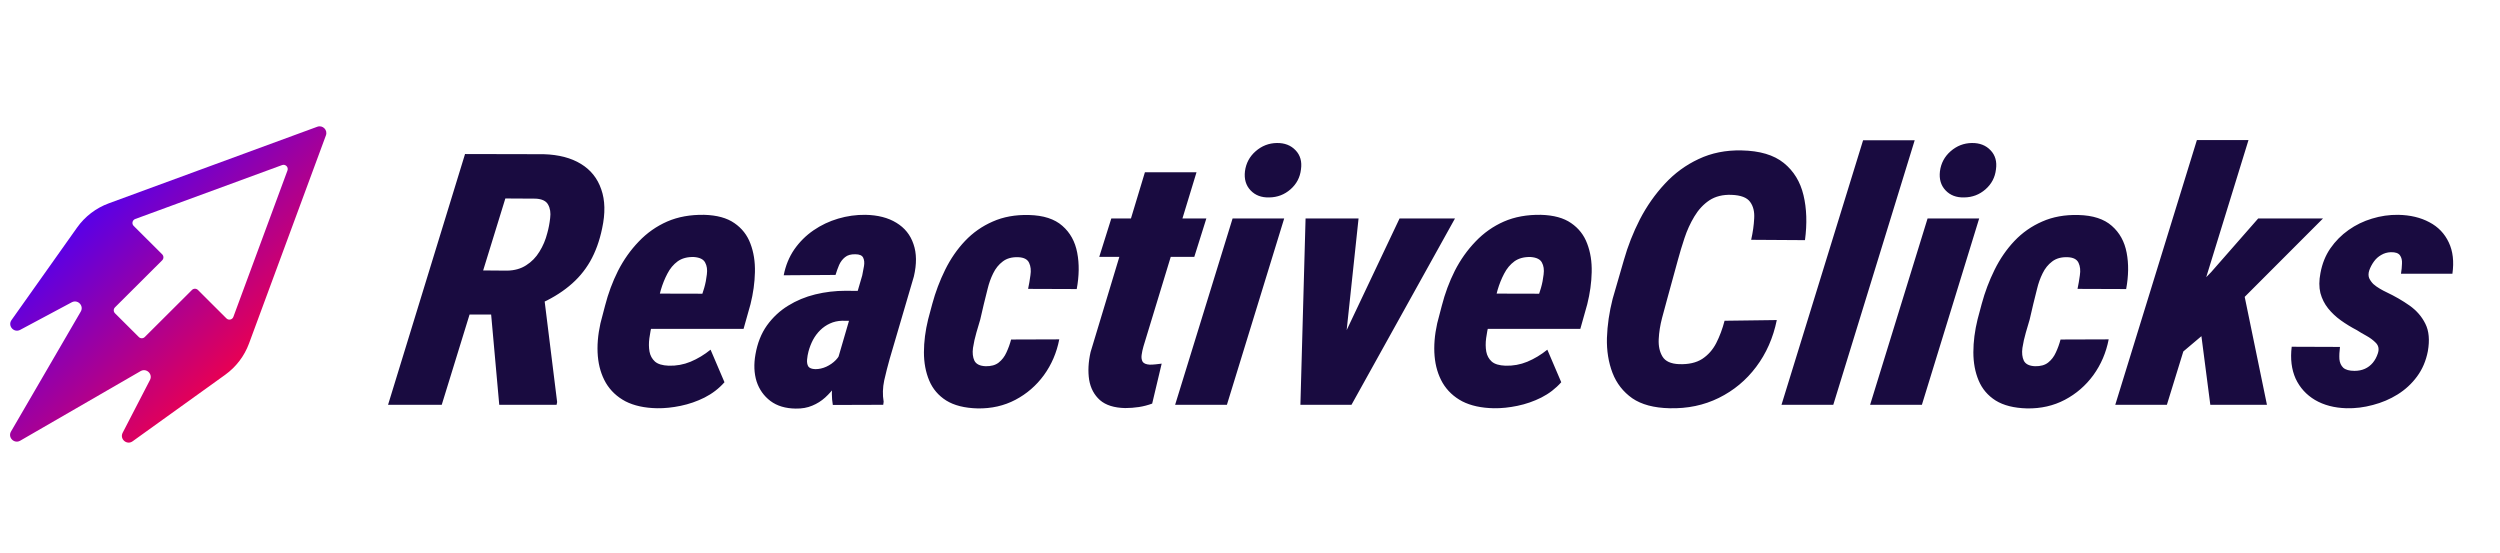
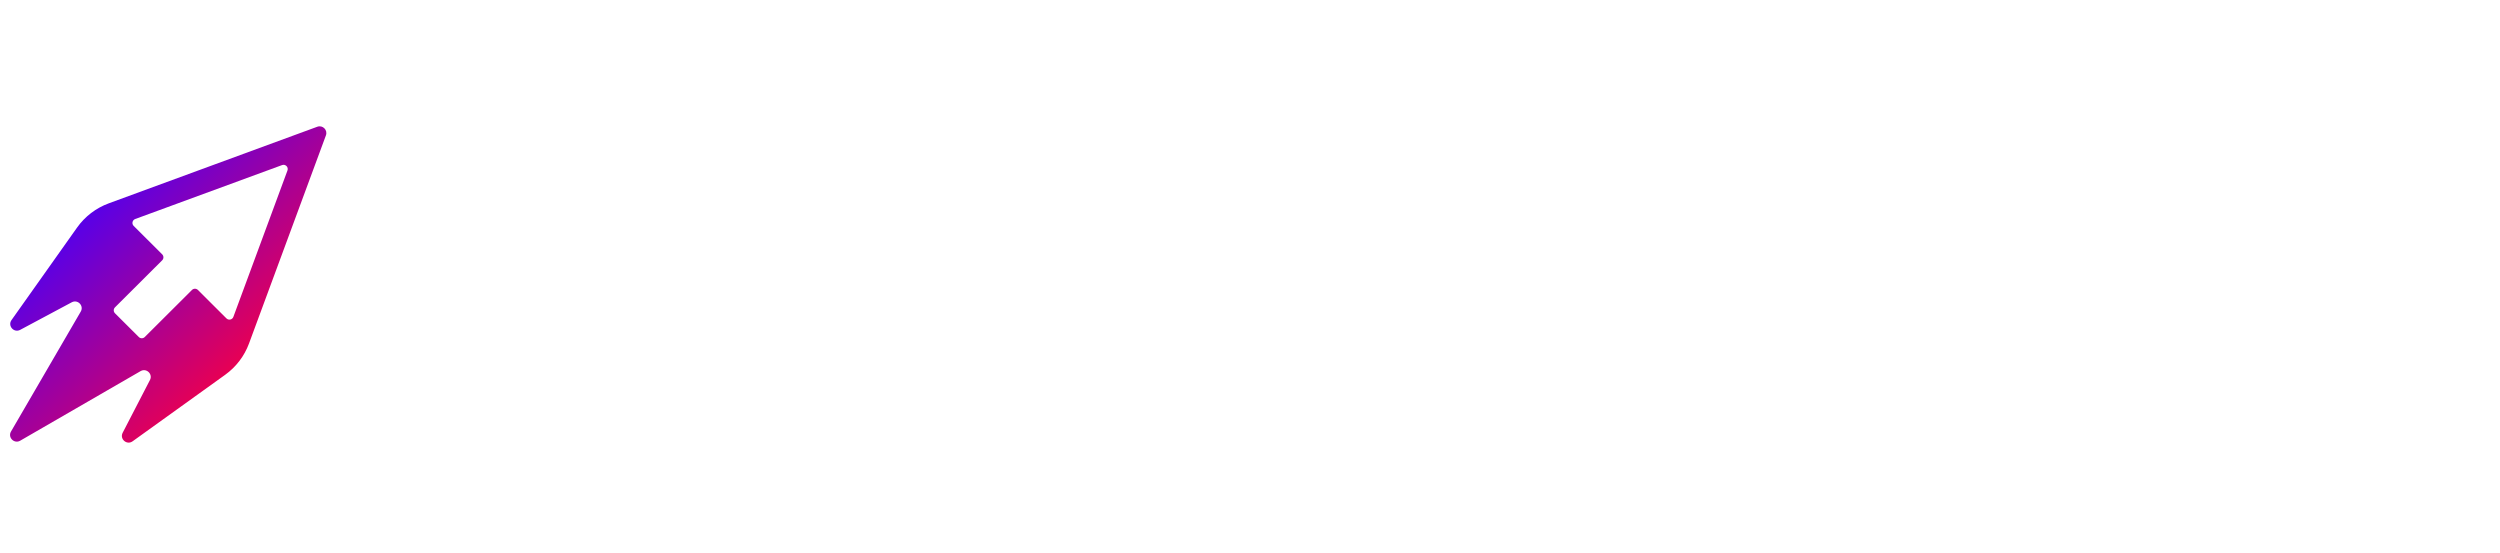
<svg xmlns="http://www.w3.org/2000/svg" width="217" height="48" viewBox="0 0 217 48" fill="none">
-   <path d="M40.365 13.37L47.195 13.385C48.497 13.425 49.571 13.704 50.416 14.222C51.273 14.74 51.863 15.478 52.188 16.434C52.525 17.381 52.55 18.512 52.264 19.828C52.039 20.914 51.691 21.871 51.219 22.698C50.748 23.516 50.141 24.228 49.396 24.836C48.662 25.444 47.771 25.977 46.725 26.436L44.981 27.303H39.114L40.289 23.461L44.01 23.491C44.655 23.481 45.209 23.326 45.67 23.027C46.143 22.728 46.527 22.335 46.823 21.846C47.129 21.358 47.357 20.82 47.505 20.232C47.62 19.823 47.703 19.39 47.754 18.931C47.815 18.473 47.756 18.084 47.577 17.765C47.409 17.446 47.05 17.272 46.501 17.242L43.864 17.227L38.343 35.136H33.683L40.365 13.37ZM43.335 35.136L42.466 25.464L47.188 25.449L48.359 34.897L48.312 35.136H43.335ZM57.034 35.435C55.951 35.415 55.038 35.216 54.294 34.837C53.561 34.449 52.994 33.915 52.591 33.238C52.199 32.56 51.966 31.783 51.891 30.906C51.817 30.029 51.893 29.082 52.118 28.065L52.517 26.54C52.79 25.474 53.166 24.462 53.645 23.506C54.134 22.549 54.735 21.702 55.446 20.964C56.159 20.217 56.98 19.639 57.909 19.23C58.848 18.821 59.92 18.627 61.123 18.647C62.225 18.677 63.099 18.916 63.743 19.365C64.397 19.813 64.861 20.406 65.135 21.144C65.418 21.881 65.55 22.708 65.528 23.625C65.508 24.532 65.38 25.459 65.143 26.406L64.542 28.544H53.714L54.664 25.479L60.966 25.494L61.123 25C61.235 24.612 61.312 24.218 61.355 23.82C61.41 23.411 61.36 23.067 61.206 22.788C61.062 22.509 60.741 22.349 60.244 22.31C59.673 22.29 59.2 22.414 58.822 22.683C58.454 22.953 58.155 23.311 57.925 23.76C57.695 24.198 57.507 24.667 57.361 25.165C57.225 25.653 57.104 26.112 56.996 26.54L56.611 28.08C56.503 28.509 56.422 28.932 56.366 29.351C56.31 29.769 56.314 30.158 56.377 30.517C56.441 30.866 56.599 31.155 56.85 31.384C57.102 31.603 57.498 31.723 58.039 31.743C58.7 31.763 59.333 31.648 59.939 31.399C60.557 31.14 61.136 30.791 61.677 30.352L62.885 33.178C62.4 33.726 61.823 34.169 61.154 34.508C60.497 34.837 59.807 35.076 59.083 35.226C58.37 35.375 57.687 35.445 57.034 35.435ZM72.705 31.234L74.841 23.909C74.897 23.64 74.948 23.366 74.996 23.087C75.043 22.808 75.019 22.569 74.925 22.369C74.831 22.17 74.603 22.07 74.241 22.07C73.86 22.061 73.562 22.145 73.347 22.325C73.134 22.494 72.963 22.718 72.836 22.997C72.718 23.276 72.614 23.565 72.524 23.864L68.026 23.894C68.188 23.057 68.493 22.31 68.943 21.652C69.402 20.994 69.959 20.441 70.612 19.992C71.264 19.544 71.978 19.205 72.753 18.976C73.527 18.747 74.316 18.637 75.119 18.647C76.192 18.667 77.086 18.896 77.802 19.335C78.528 19.773 79.024 20.391 79.29 21.188C79.567 21.976 79.578 22.913 79.323 23.999L77.226 31.145C77.056 31.743 76.898 32.366 76.751 33.013C76.616 33.651 76.599 34.269 76.701 34.867L76.665 35.136L72.289 35.151C72.182 34.523 72.177 33.876 72.276 33.208C72.375 32.54 72.518 31.882 72.705 31.234ZM75.069 25.255L74.285 27.856L73.096 27.841C72.713 27.851 72.36 27.931 72.039 28.08C71.729 28.22 71.446 28.414 71.192 28.663C70.949 28.902 70.741 29.181 70.568 29.5C70.406 29.809 70.276 30.143 70.178 30.502C70.118 30.731 70.076 30.965 70.055 31.204C70.033 31.444 70.067 31.643 70.156 31.802C70.257 31.952 70.462 32.032 70.772 32.042C71.094 32.042 71.41 31.972 71.72 31.832C72.042 31.683 72.319 31.489 72.552 31.249C72.785 31.01 72.943 30.731 73.025 30.412L73.308 32.251C73.072 32.67 72.817 33.073 72.544 33.462C72.271 33.851 71.963 34.199 71.621 34.508C71.289 34.807 70.916 35.042 70.502 35.211C70.086 35.39 69.607 35.475 69.065 35.465C68.182 35.455 67.452 35.236 66.876 34.807C66.3 34.369 65.898 33.801 65.67 33.103C65.452 32.395 65.421 31.613 65.575 30.756C65.745 29.779 66.078 28.942 66.573 28.245C67.078 27.547 67.686 26.979 68.398 26.54C69.121 26.092 69.909 25.763 70.761 25.554C71.624 25.344 72.502 25.24 73.397 25.24L75.069 25.255ZM85.556 31.788C86.027 31.797 86.403 31.693 86.683 31.474C86.975 31.244 87.2 30.95 87.359 30.592C87.527 30.233 87.662 29.859 87.764 29.47L91.944 29.456C91.72 30.611 91.275 31.648 90.61 32.565C89.947 33.472 89.123 34.184 88.139 34.703C87.155 35.221 86.061 35.47 84.857 35.45C83.725 35.42 82.816 35.191 82.129 34.763C81.452 34.334 80.96 33.756 80.655 33.028C80.35 32.301 80.197 31.484 80.197 30.577C80.199 29.66 80.32 28.708 80.562 27.721L80.922 26.376C81.2 25.349 81.572 24.363 82.04 23.416C82.508 22.469 83.081 21.637 83.76 20.919C84.45 20.192 85.254 19.629 86.171 19.23C87.09 18.821 88.136 18.632 89.308 18.662C90.571 18.692 91.54 19.006 92.214 19.604C92.89 20.192 93.32 20.969 93.502 21.936C93.687 22.893 93.673 23.944 93.46 25.09L89.239 25.075C89.32 24.697 89.387 24.303 89.441 23.894C89.507 23.476 89.469 23.117 89.328 22.818C89.188 22.509 88.874 22.345 88.383 22.325C87.833 22.305 87.384 22.429 87.037 22.698C86.691 22.957 86.414 23.301 86.206 23.73C85.999 24.148 85.839 24.597 85.725 25.075C85.611 25.554 85.503 25.987 85.401 26.376L85.085 27.736C85.004 28.035 84.894 28.409 84.754 28.858C84.624 29.306 84.524 29.754 84.455 30.203C84.396 30.641 84.438 31.01 84.579 31.309C84.73 31.608 85.056 31.768 85.556 31.788ZM104.712 18.961L103.665 22.295H95.415L96.462 18.961H104.712ZM99.378 14.954H103.857L99.252 30.068C99.177 30.328 99.124 30.577 99.092 30.816C99.062 31.045 99.091 31.239 99.181 31.399C99.281 31.548 99.486 31.633 99.795 31.653C99.976 31.653 100.153 31.643 100.327 31.623C100.501 31.603 100.669 31.583 100.833 31.563L100.009 35.032C99.629 35.171 99.243 35.271 98.853 35.331C98.463 35.39 98.067 35.42 97.665 35.42C96.713 35.4 95.984 35.171 95.479 34.733C94.976 34.284 94.662 33.696 94.538 32.969C94.425 32.231 94.466 31.429 94.662 30.562L99.378 14.954ZM111.468 18.961L106.495 35.136H102.001L106.989 18.961H111.468ZM108.062 14.865C108.155 14.167 108.463 13.589 108.986 13.131C109.521 12.662 110.136 12.423 110.831 12.413C111.506 12.403 112.046 12.613 112.452 13.041C112.867 13.47 113.024 14.028 112.923 14.715C112.841 15.403 112.539 15.976 112.015 16.434C111.492 16.893 110.878 17.127 110.172 17.137C109.496 17.157 108.955 16.953 108.55 16.524C108.144 16.096 107.982 15.543 108.062 14.865ZM115.484 31.623L121.482 18.961H126.293L117.309 35.136H114.473L115.484 31.623ZM117.923 18.961L116.531 32.027L115.604 35.136H112.875L113.323 18.961H117.923ZM129.665 35.435C128.582 35.415 127.669 35.216 126.925 34.837C126.192 34.449 125.625 33.915 125.222 33.238C124.83 32.56 124.597 31.783 124.522 30.906C124.448 30.029 124.524 29.082 124.749 28.065L125.148 26.54C125.421 25.474 125.797 24.462 126.276 23.506C126.765 22.549 127.366 21.702 128.077 20.964C128.79 20.217 129.611 19.639 130.54 19.23C131.479 18.821 132.551 18.627 133.755 18.647C134.856 18.677 135.73 18.916 136.374 19.365C137.028 19.813 137.492 20.406 137.766 21.144C138.05 21.881 138.181 22.708 138.159 23.625C138.139 24.532 138.011 25.459 137.774 26.406L137.173 28.544H126.345L127.295 25.479L133.597 25.494L133.754 25C133.866 24.612 133.943 24.218 133.986 23.82C134.041 23.411 133.991 23.067 133.837 22.788C133.693 22.509 133.372 22.349 132.875 22.31C132.305 22.29 131.831 22.414 131.453 22.683C131.085 22.953 130.786 23.311 130.556 23.76C130.326 24.198 130.138 24.667 129.992 25.165C129.856 25.653 129.735 26.112 129.628 26.54L129.242 28.08C129.134 28.509 129.053 28.932 128.997 29.351C128.941 29.769 128.945 30.158 129.008 30.517C129.072 30.866 129.23 31.155 129.481 31.384C129.733 31.603 130.129 31.723 130.67 31.743C131.331 31.763 131.964 31.648 132.57 31.399C133.188 31.14 133.767 30.791 134.308 30.352L135.516 33.178C135.031 33.726 134.454 34.169 133.785 34.508C133.128 34.837 132.438 35.076 131.714 35.226C131.001 35.375 130.318 35.445 129.665 35.435ZM149.693 27.841L154.226 27.781C153.91 29.326 153.312 30.681 152.433 31.847C151.565 33.004 150.486 33.9 149.194 34.538C147.903 35.176 146.476 35.475 144.913 35.435C143.559 35.405 142.482 35.116 141.68 34.568C140.89 34.01 140.318 33.278 139.967 32.371C139.616 31.454 139.454 30.442 139.481 29.336C139.519 28.22 139.684 27.088 139.977 25.942L140.955 22.564C141.296 21.358 141.759 20.182 142.344 19.036C142.939 17.89 143.659 16.863 144.504 15.956C145.349 15.039 146.33 14.322 147.444 13.803C148.56 13.275 149.8 13.026 151.163 13.056C152.748 13.086 153.971 13.45 154.834 14.147C155.696 14.845 156.266 15.777 156.543 16.943C156.821 18.099 156.864 19.399 156.672 20.845L152.001 20.815C152.149 20.157 152.236 19.539 152.263 18.961C152.301 18.373 152.183 17.895 151.911 17.526C151.639 17.147 151.103 16.943 150.303 16.913C149.543 16.883 148.898 17.043 148.369 17.391C147.85 17.74 147.416 18.209 147.066 18.797C146.718 19.375 146.434 19.997 146.214 20.665C145.996 21.323 145.808 21.946 145.649 22.534L144.711 25.957C144.578 26.426 144.43 26.974 144.266 27.602C144.102 28.23 144.005 28.843 143.976 29.441C143.947 30.038 144.056 30.542 144.303 30.95C144.55 31.359 145.029 31.578 145.739 31.608C146.559 31.638 147.227 31.489 147.744 31.16C148.261 30.821 148.669 30.362 148.967 29.784C149.267 29.196 149.509 28.549 149.693 27.841ZM166.196 12.174L159.129 35.136H154.634L161.717 12.174H166.196ZM171.793 18.961L166.82 35.136H162.326L167.314 18.961H171.793ZM168.387 14.865C168.479 14.167 168.788 13.589 169.311 13.131C169.846 12.662 170.461 12.423 171.156 12.413C171.831 12.403 172.371 12.613 172.777 13.041C173.192 13.47 173.349 14.028 173.248 14.715C173.166 15.403 172.864 15.976 172.34 16.434C171.817 16.893 171.202 17.127 170.497 17.137C169.821 17.157 169.28 16.953 168.875 16.524C168.469 16.096 168.306 15.543 168.387 14.865ZM176.646 31.788C177.117 31.797 177.493 31.693 177.774 31.474C178.066 31.244 178.291 30.95 178.449 30.592C178.618 30.233 178.753 29.859 178.855 29.47L183.034 29.456C182.81 30.611 182.365 31.648 181.701 32.565C181.037 33.472 180.213 34.184 179.229 34.703C178.245 35.221 177.152 35.47 175.948 35.45C174.816 35.42 173.906 35.191 173.219 34.763C172.542 34.334 172.051 33.756 171.746 33.028C171.44 32.301 171.288 31.484 171.288 30.577C171.289 29.66 171.411 28.708 171.653 27.721L172.013 26.376C172.29 25.349 172.662 24.363 173.13 23.416C173.598 22.469 174.171 21.637 174.85 20.919C175.54 20.192 176.344 19.629 177.262 19.23C178.181 18.821 179.226 18.632 180.399 18.662C181.662 18.692 182.63 19.006 183.305 19.604C183.98 20.192 184.41 20.969 184.593 21.936C184.777 22.893 184.763 23.944 184.55 25.09L180.329 25.075C180.41 24.697 180.477 24.303 180.532 23.894C180.598 23.476 180.56 23.117 180.419 22.818C180.279 22.509 179.964 22.345 179.474 22.325C178.924 22.305 178.475 22.429 178.127 22.698C177.781 22.957 177.504 23.301 177.296 23.73C177.09 24.148 176.929 24.597 176.816 25.075C176.702 25.554 176.594 25.987 176.492 26.376L176.175 27.736C176.095 28.035 175.985 28.409 175.845 28.858C175.715 29.306 175.615 29.754 175.545 30.203C175.487 30.641 175.528 31.01 175.669 31.309C175.82 31.608 176.146 31.768 176.646 31.788ZM195.169 12.159L188.085 35.136H183.605L190.69 12.159H195.169ZM201.638 18.961L193.322 27.288L189.04 30.906L188.187 27.452L191.924 23.625L196.013 18.961H201.638ZM191.855 35.136L190.873 27.557L194.691 25.045L196.771 35.136H191.855ZM206.4 30.666C206.518 30.308 206.462 30.009 206.233 29.769C206.003 29.53 205.724 29.321 205.396 29.142C205.068 28.962 204.798 28.803 204.585 28.663C204.087 28.404 203.622 28.12 203.19 27.811C202.759 27.502 202.388 27.153 202.078 26.765C201.768 26.376 201.545 25.932 201.41 25.434C201.287 24.926 201.289 24.348 201.415 23.7C201.563 22.893 201.849 22.18 202.273 21.562C202.708 20.934 203.236 20.401 203.858 19.963C204.479 19.524 205.156 19.195 205.889 18.976C206.634 18.747 207.392 18.637 208.165 18.647C209.208 18.667 210.11 18.881 210.87 19.29C211.631 19.689 212.192 20.271 212.552 21.039C212.914 21.796 213.019 22.703 212.869 23.76H208.405C208.456 23.451 208.485 23.157 208.492 22.878C208.51 22.589 208.452 22.349 208.316 22.16C208.18 21.971 207.916 21.881 207.522 21.891C207.219 21.901 206.942 21.981 206.691 22.13C206.441 22.27 206.23 22.459 206.058 22.698C205.885 22.938 205.751 23.192 205.654 23.461C205.571 23.71 205.566 23.934 205.64 24.134C205.726 24.323 205.848 24.497 206.008 24.657C206.179 24.806 206.367 24.941 206.573 25.06C206.778 25.18 206.966 25.28 207.136 25.359C207.874 25.708 208.546 26.097 209.153 26.525C209.759 26.954 210.217 27.482 210.525 28.11C210.835 28.728 210.906 29.52 210.737 30.487C210.575 31.324 210.262 32.057 209.796 32.684C209.342 33.302 208.78 33.821 208.111 34.239C207.453 34.648 206.739 34.952 205.969 35.151C205.197 35.361 204.43 35.455 203.669 35.435C202.617 35.405 201.709 35.166 200.944 34.718C200.19 34.269 199.628 33.651 199.26 32.864C198.904 32.067 198.791 31.145 198.92 30.098L203.11 30.113C203.059 30.502 203.042 30.856 203.06 31.175C203.089 31.484 203.201 31.733 203.397 31.922C203.605 32.102 203.93 32.191 204.372 32.191C204.704 32.191 205.003 32.131 205.271 32.012C205.538 31.892 205.767 31.718 205.959 31.489C206.15 31.259 206.297 30.985 206.4 30.666Z" fill="#190B40" />
  <path fill-rule="evenodd" clip-rule="evenodd" d="M28.29 11.75L21.613 29.819C21.21 30.908 20.49 31.852 19.546 32.531L11.508 38.306C11.01 38.664 10.366 38.11 10.647 37.566L13.017 32.984C13.284 32.467 12.709 31.921 12.204 32.213L1.754 38.252C1.236 38.552 0.655 37.973 0.955 37.456L7.01 27.045C7.305 26.537 6.747 25.962 6.228 26.239L1.752 28.631C1.209 28.922 0.643 28.284 0.999 27.782L6.69 19.753C7.373 18.79 8.333 18.056 9.443 17.649L27.54 11.002C28.008 10.83 28.463 11.284 28.29 11.75ZM20.256 27.506C20.164 27.755 19.844 27.825 19.655 27.637L17.179 25.169C17.037 25.027 16.805 25.027 16.663 25.169L12.565 29.254C12.422 29.397 12.191 29.397 12.049 29.254L9.981 27.193C9.838 27.051 9.838 26.821 9.981 26.678L14.079 22.593C14.221 22.451 14.221 22.221 14.079 22.078L11.603 19.61C11.415 19.422 11.485 19.103 11.735 19.011L24.484 14.329C24.776 14.221 25.061 14.505 24.953 14.796L20.256 27.506Z" fill="url(#paint0_linear_140_86)" />
  <defs>
    <linearGradient id="paint0_linear_140_86" x1="14.292" y1="12.056" x2="27.208" y2="25.326" gradientUnits="userSpaceOnUse">
      <stop stop-color="#5800E8" />
      <stop offset="1" stop-color="#E80053" />
    </linearGradient>
  </defs>
</svg>